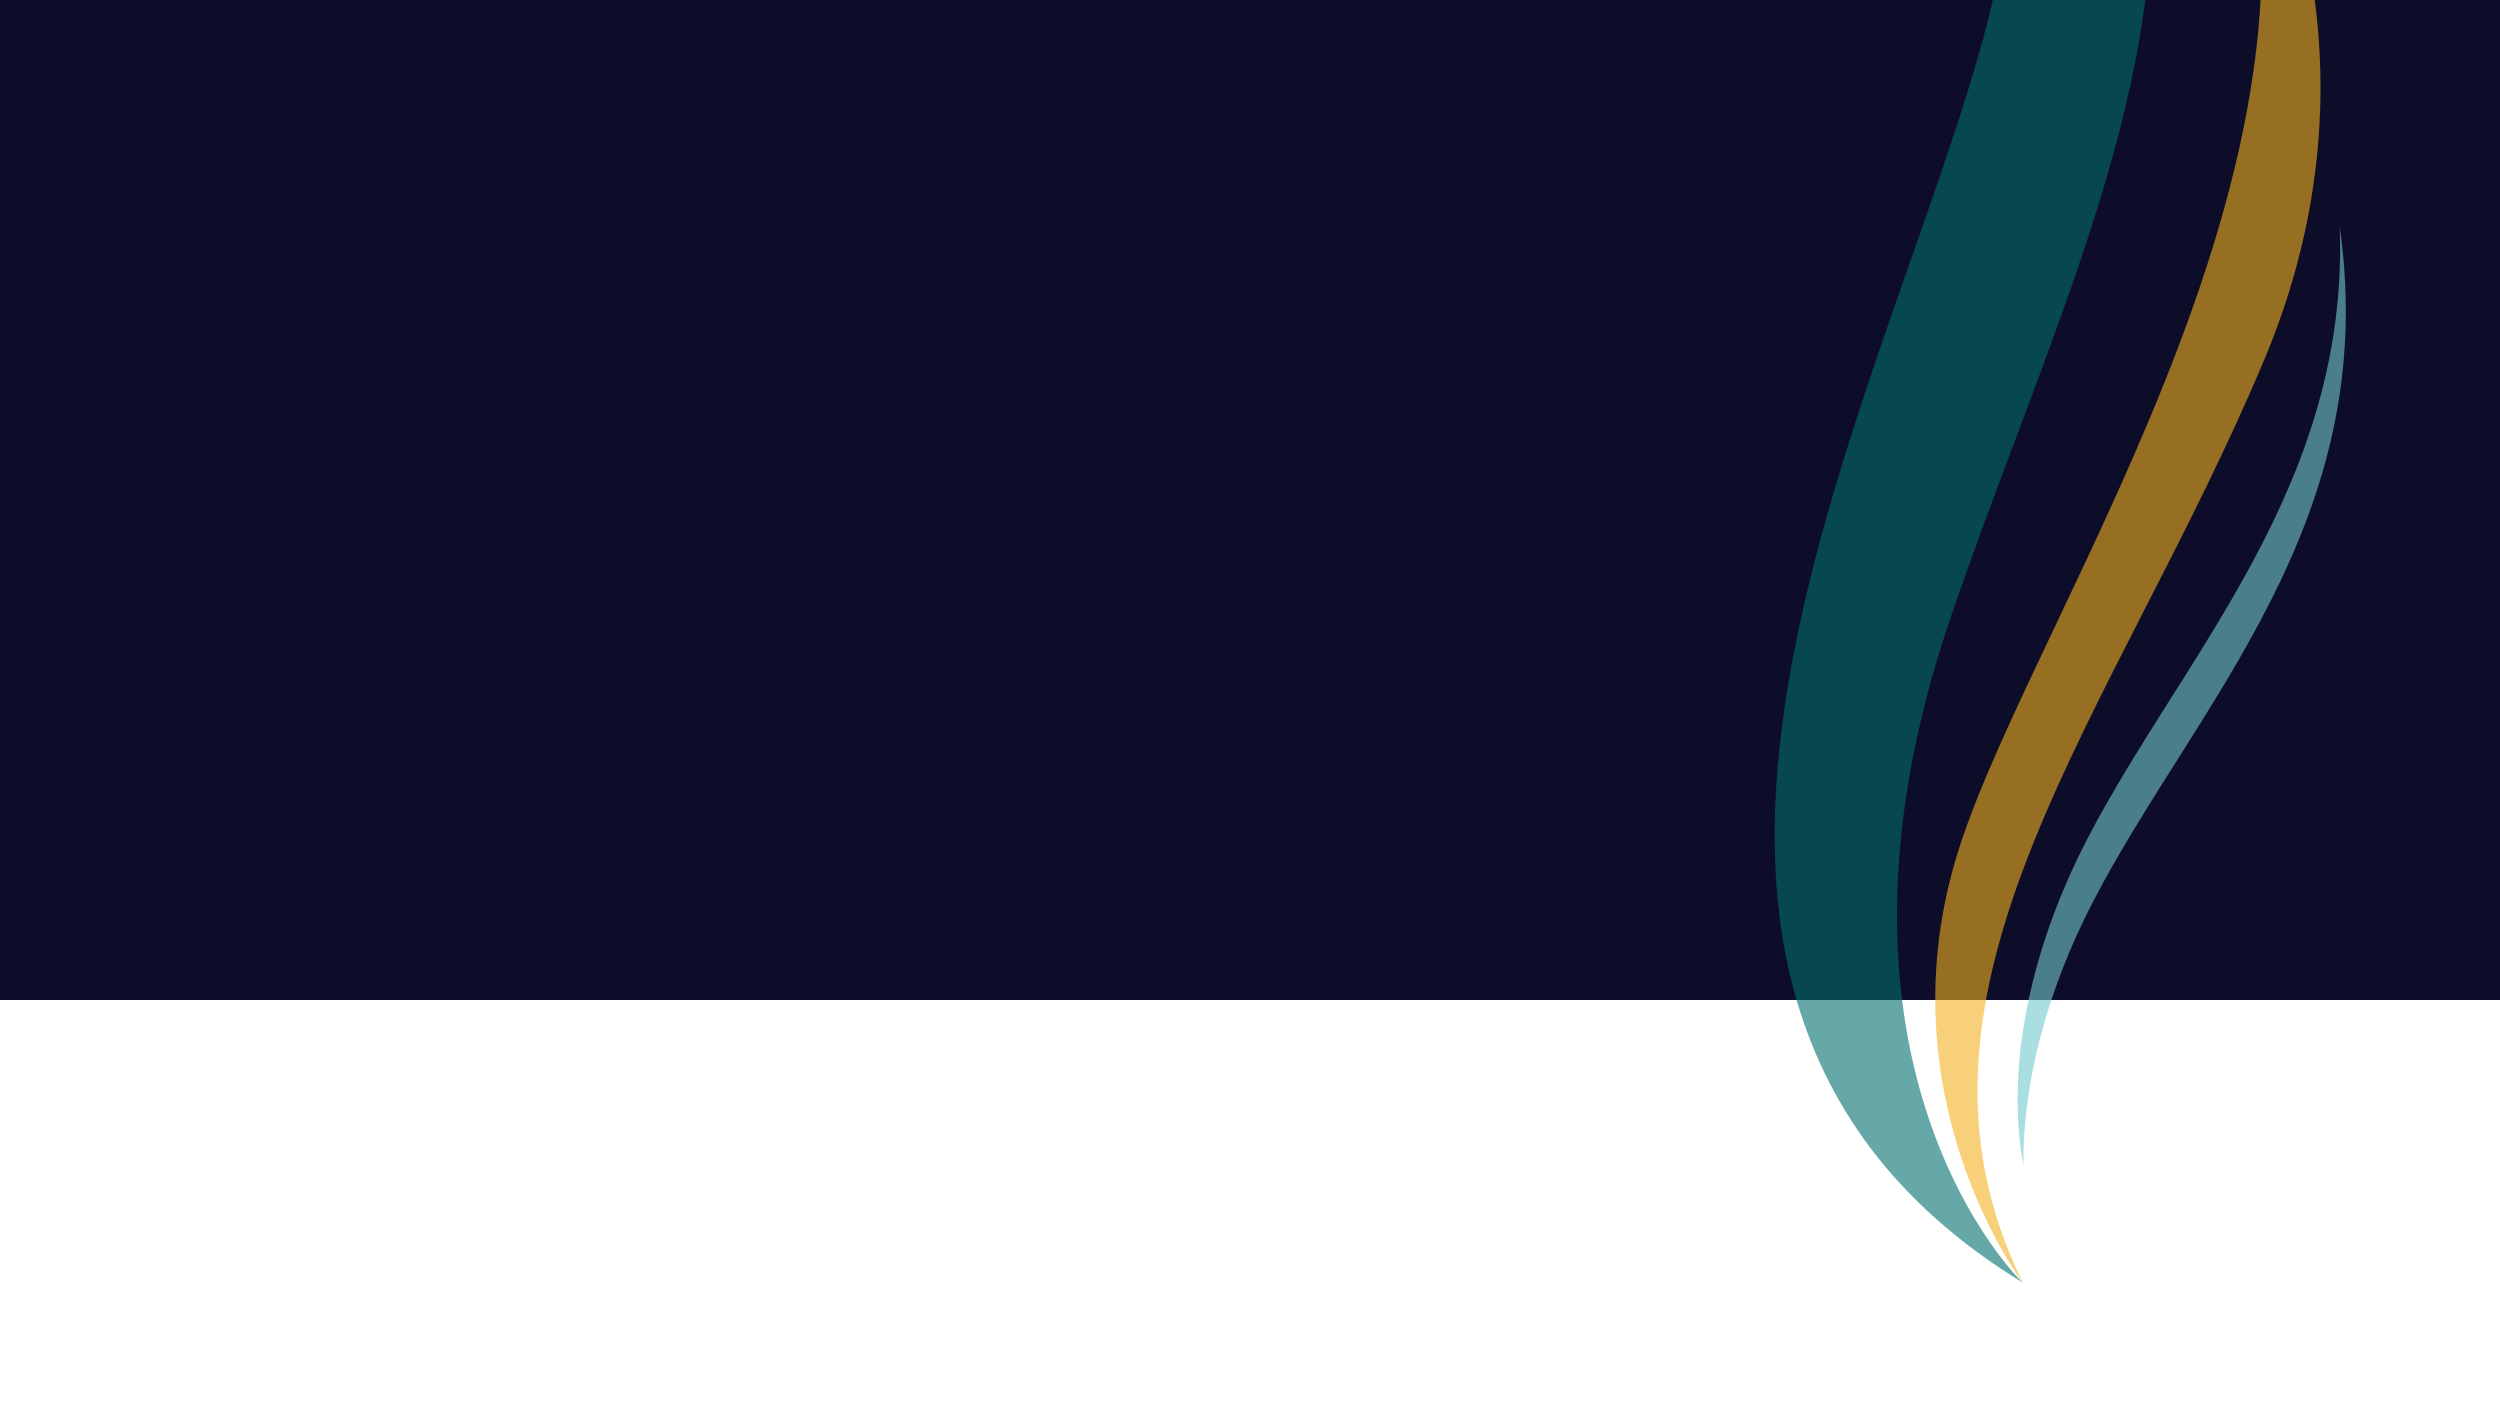
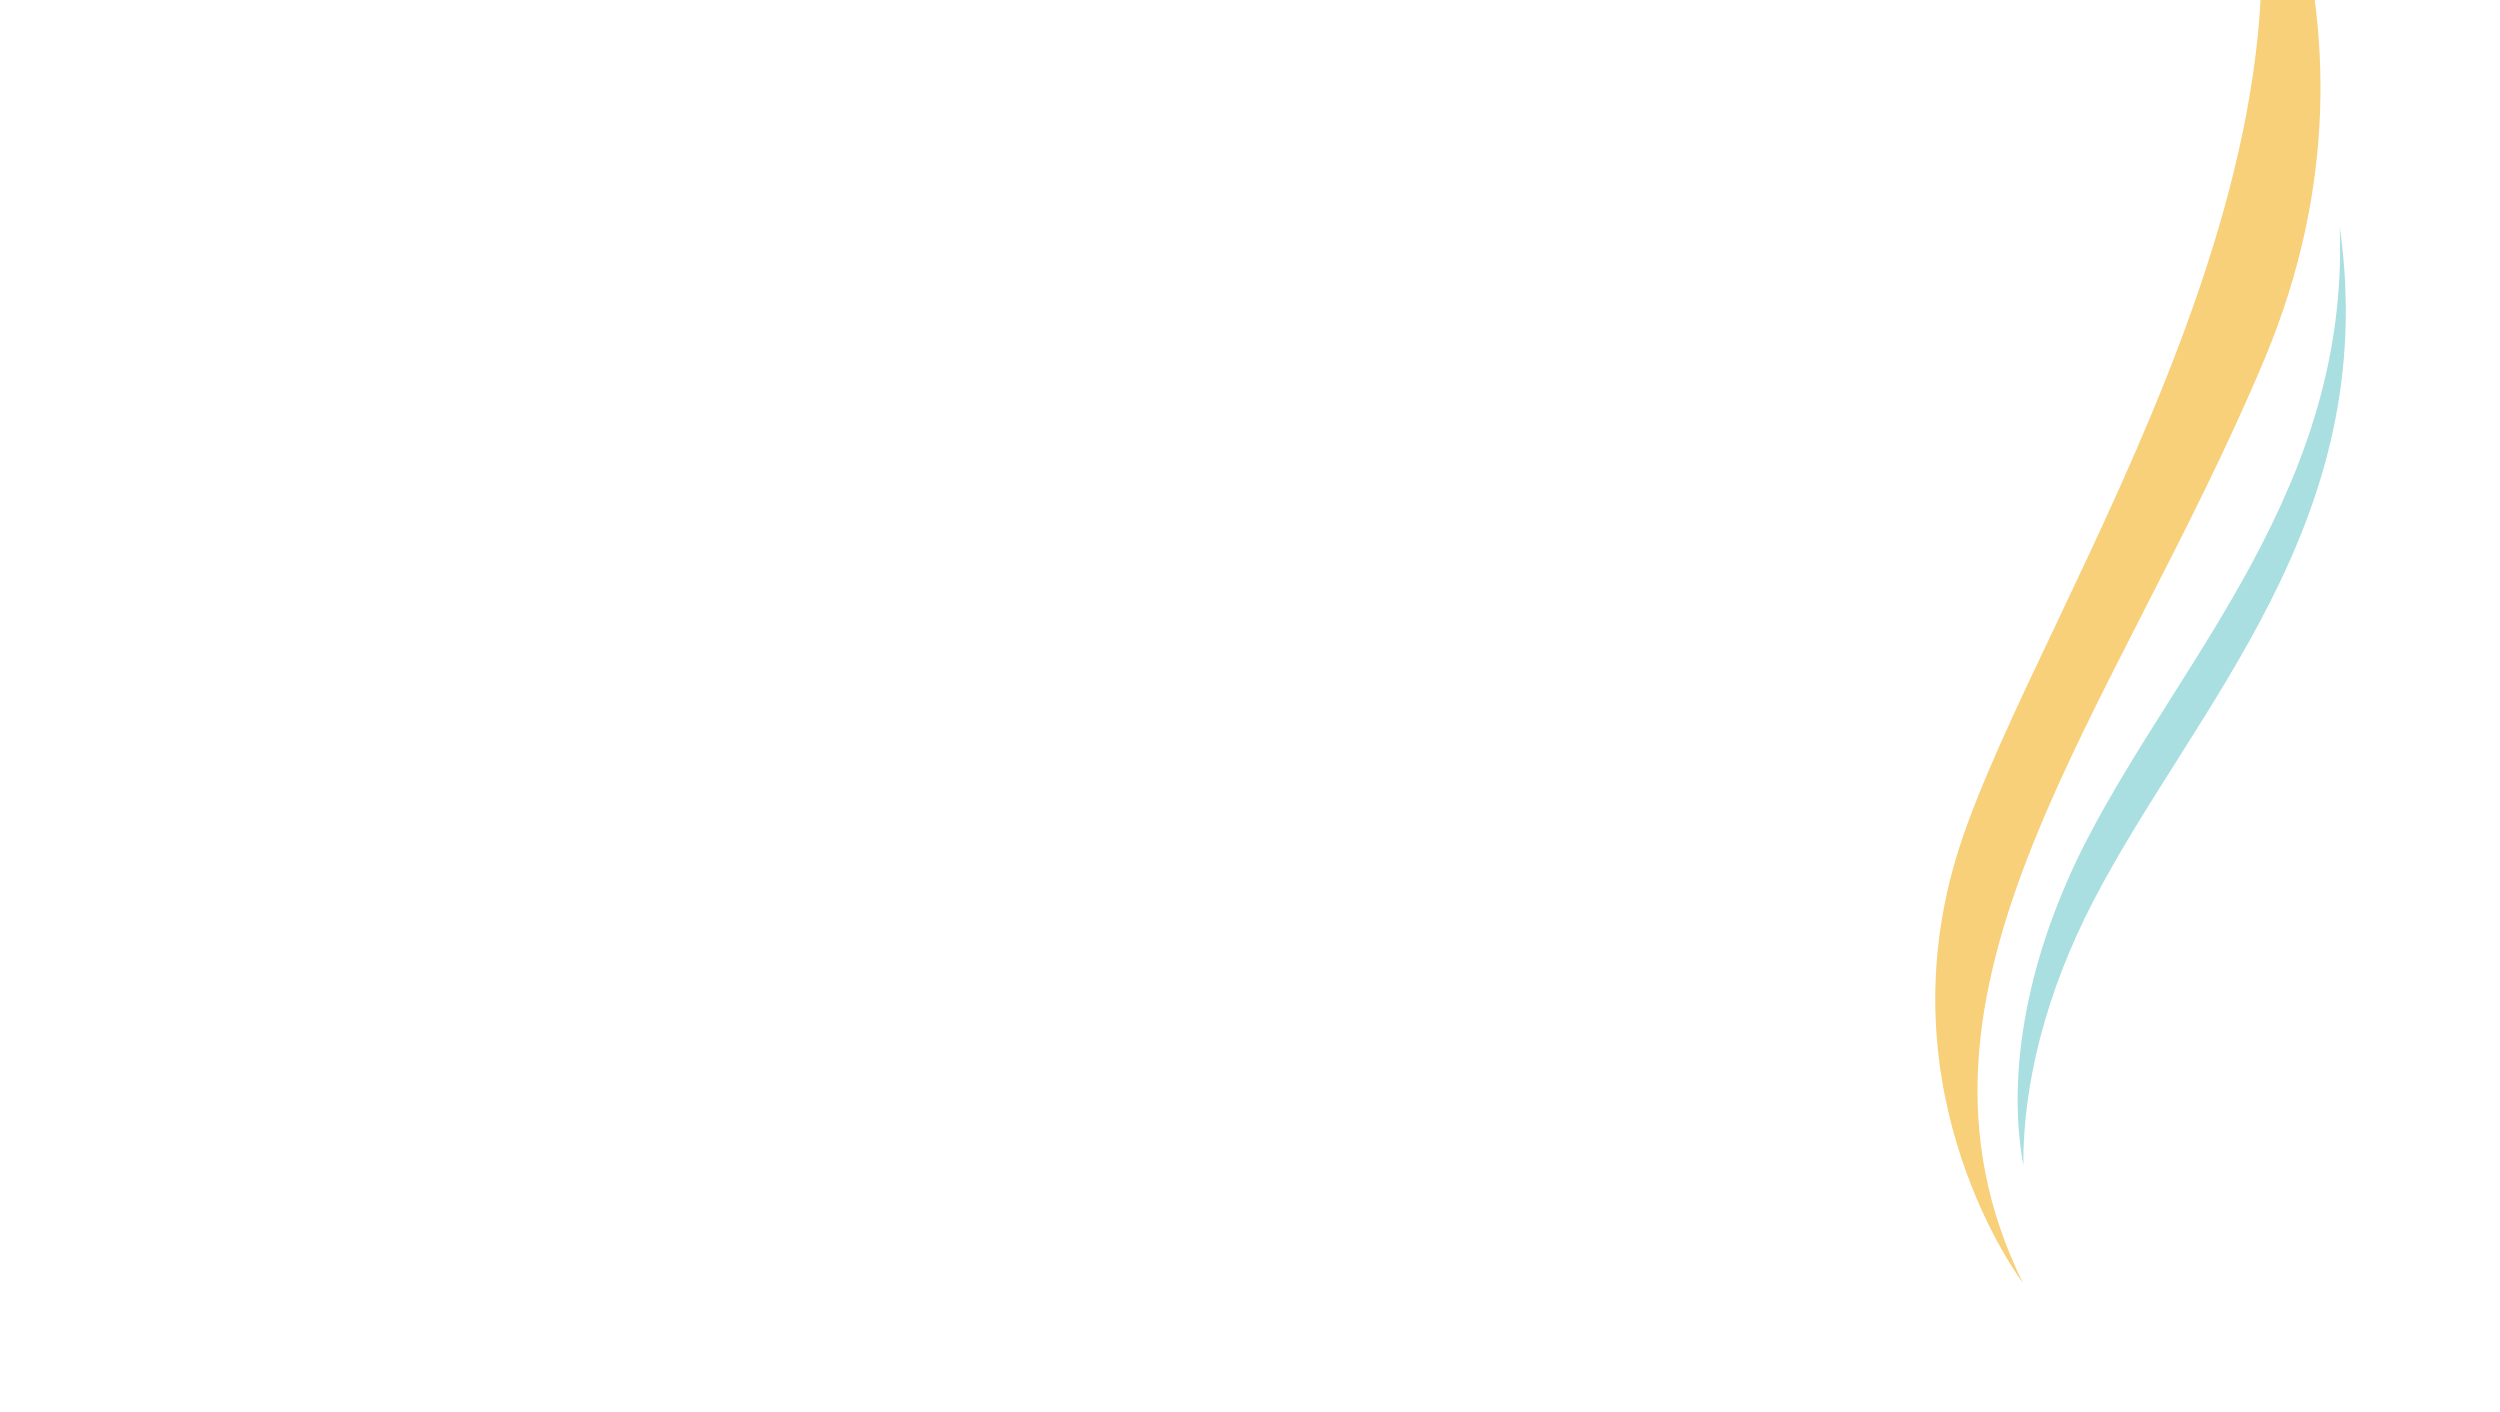
<svg xmlns="http://www.w3.org/2000/svg" id="Layer_1" data-name="Layer 1" viewBox="0 0 1908.747 1077.906">
  <defs>
    <style>.cls-1{fill:#0e0d29;}.cls-2{fill:#006f6f;}.cls-2,.cls-3,.cls-4{opacity:0.6;isolation:isolate;}.cls-3{fill:#f2b020;}.cls-4{fill:#70cacb;}</style>
  </defs>
-   <rect class="cls-1" x="-13.291" y="-17.294" width="1940.524" height="780.782" />
-   <path class="cls-2" d="M1544.139,979.171s-171.866-163.569-55.188-506.658c116.678-343.089,318.507-670.219-93.023-935.514,0,0,176.59,147.609,134.018,420.877-42.572,273.275-379.996,779.933,14.193,1021.295" />
  <path class="cls-3" d="M1544.486,979.509s-109.186-143.656-48.61-332.186c60.583-188.537,323.333-556.053,197.132-854.425,0,0,149.877,209.741,35.919,481.324C1614.978,545.806,1433.358,753.855,1544.486,979.509" />
  <path class="cls-4" d="M1598.266,687.945c-36.528,70.349-53.896,140.813-53.435,201.938-12.907-70.43,2.551-160.224,49.077-249.822,72.19-139.027,199.995-268.862,192.448-467.138,32.265,225.877-110.248,365.107-188.089,515.023" />
</svg>